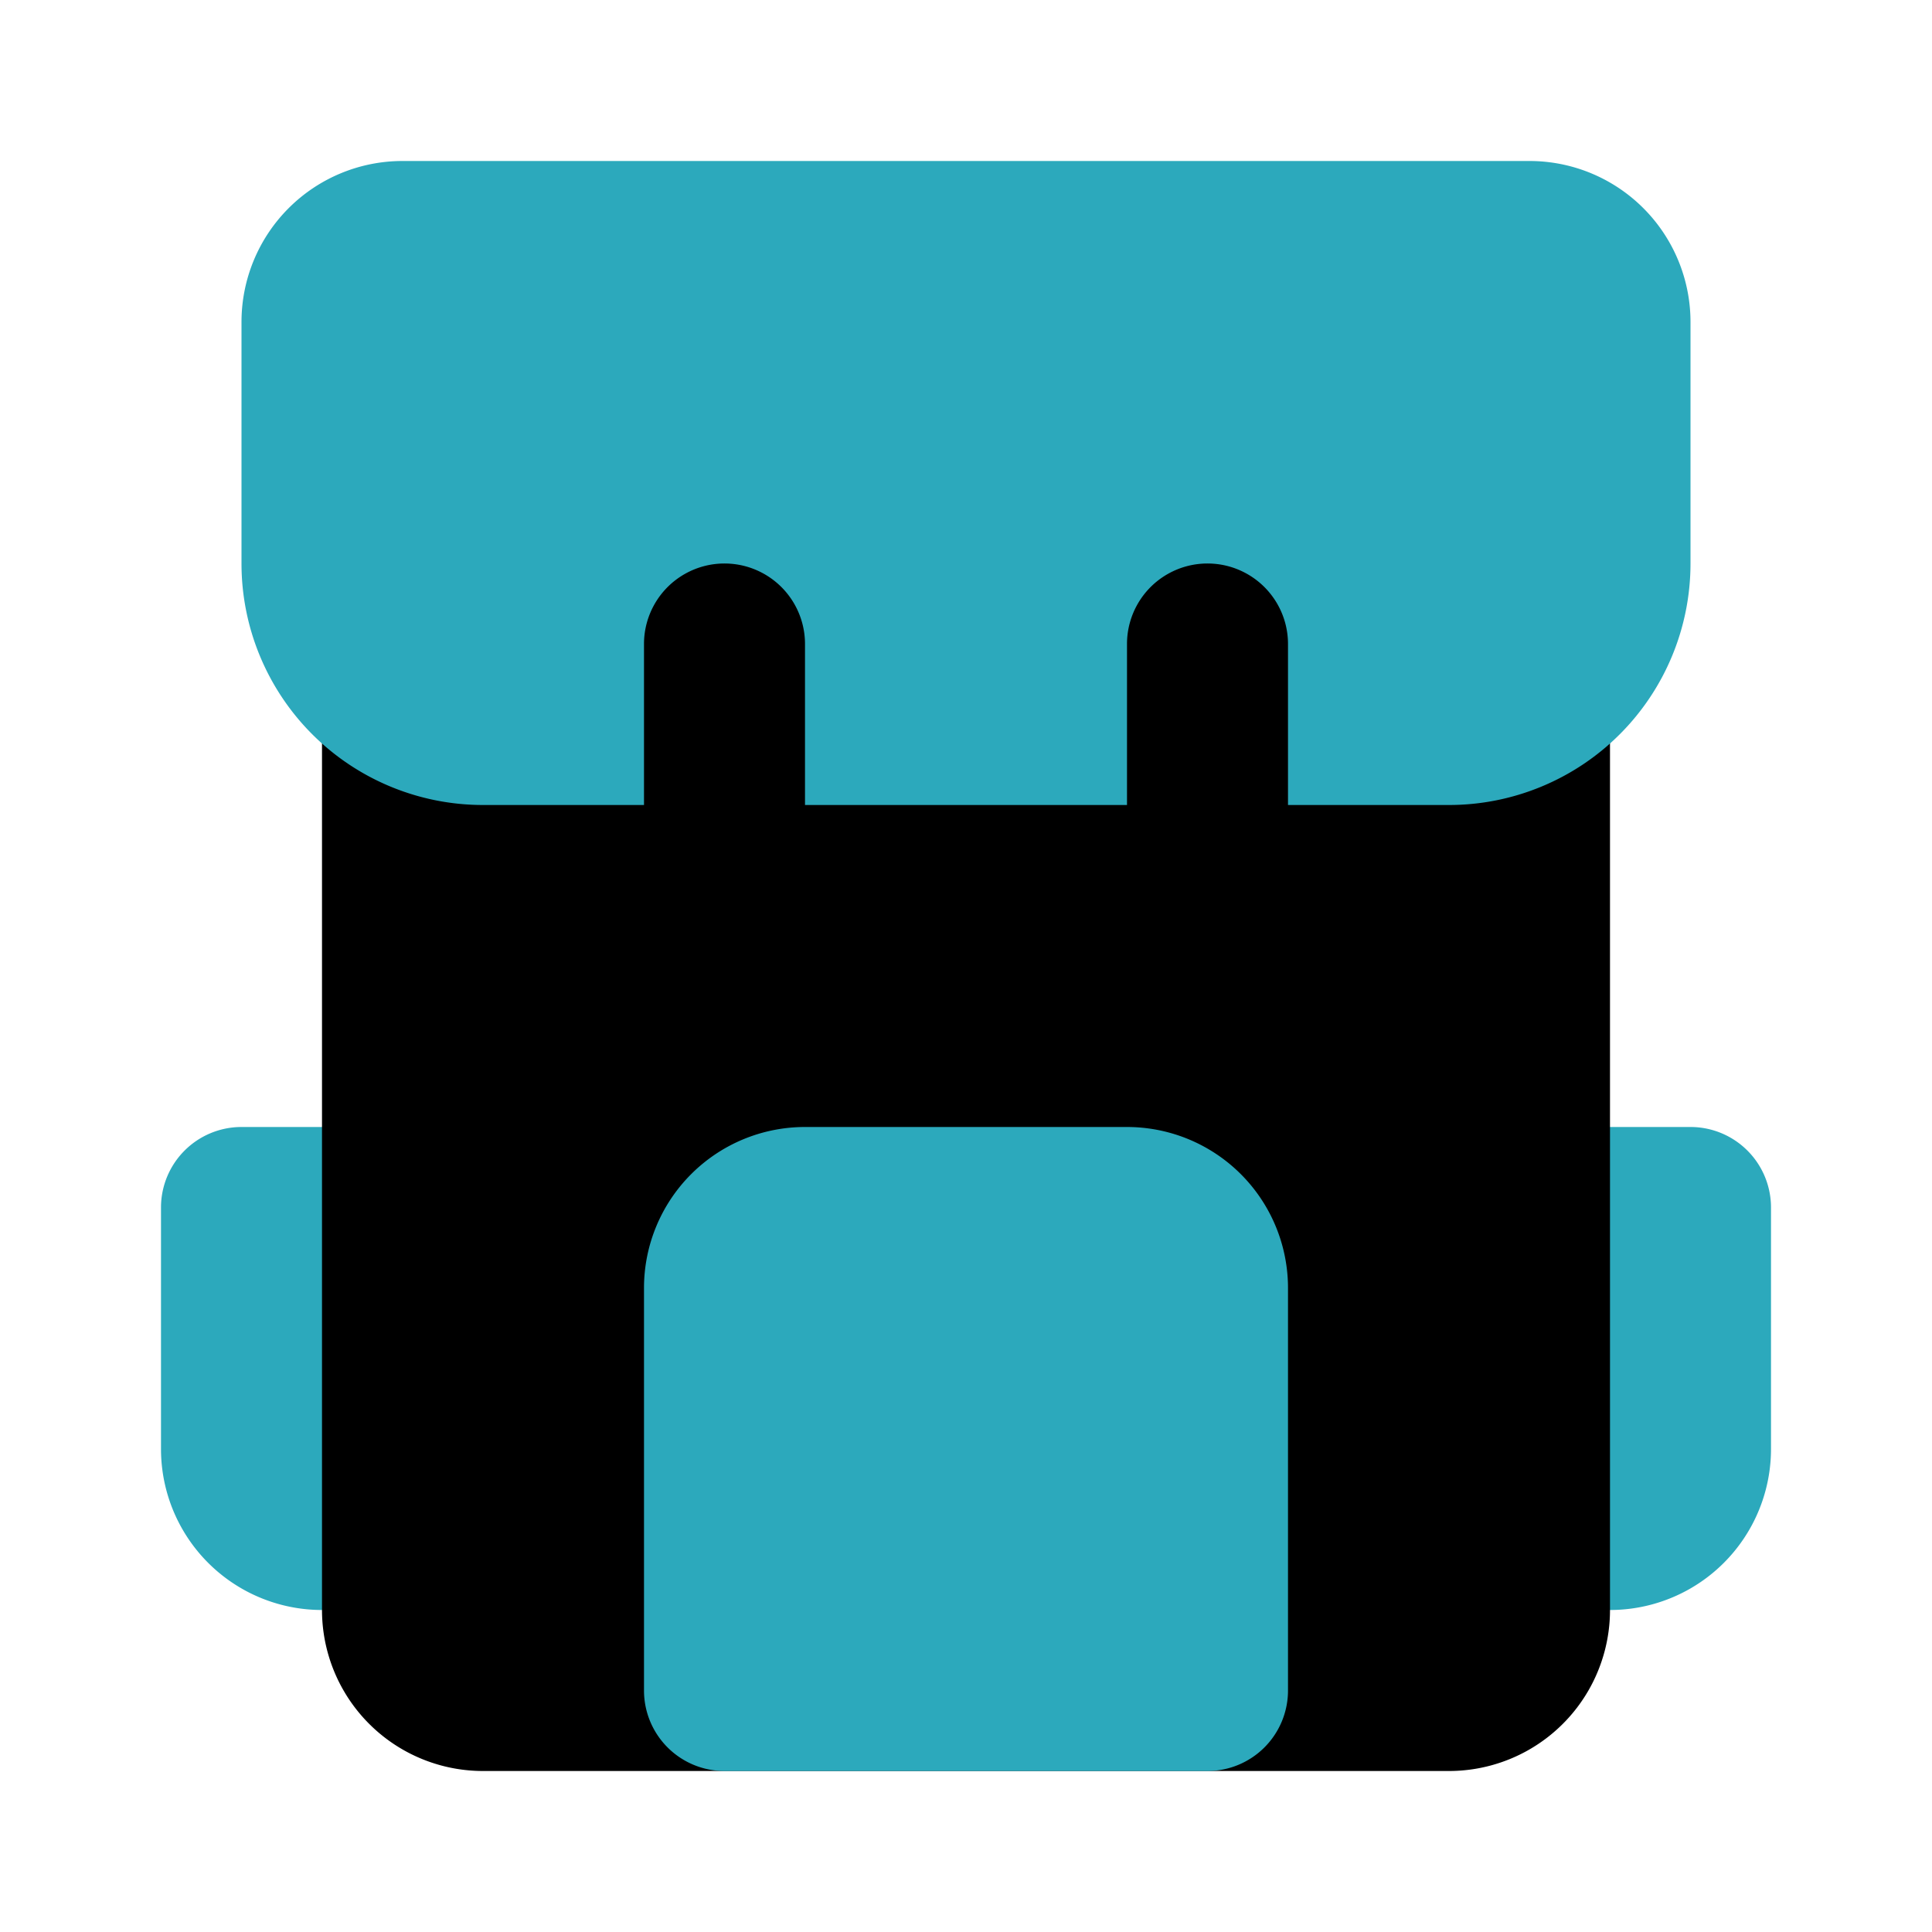
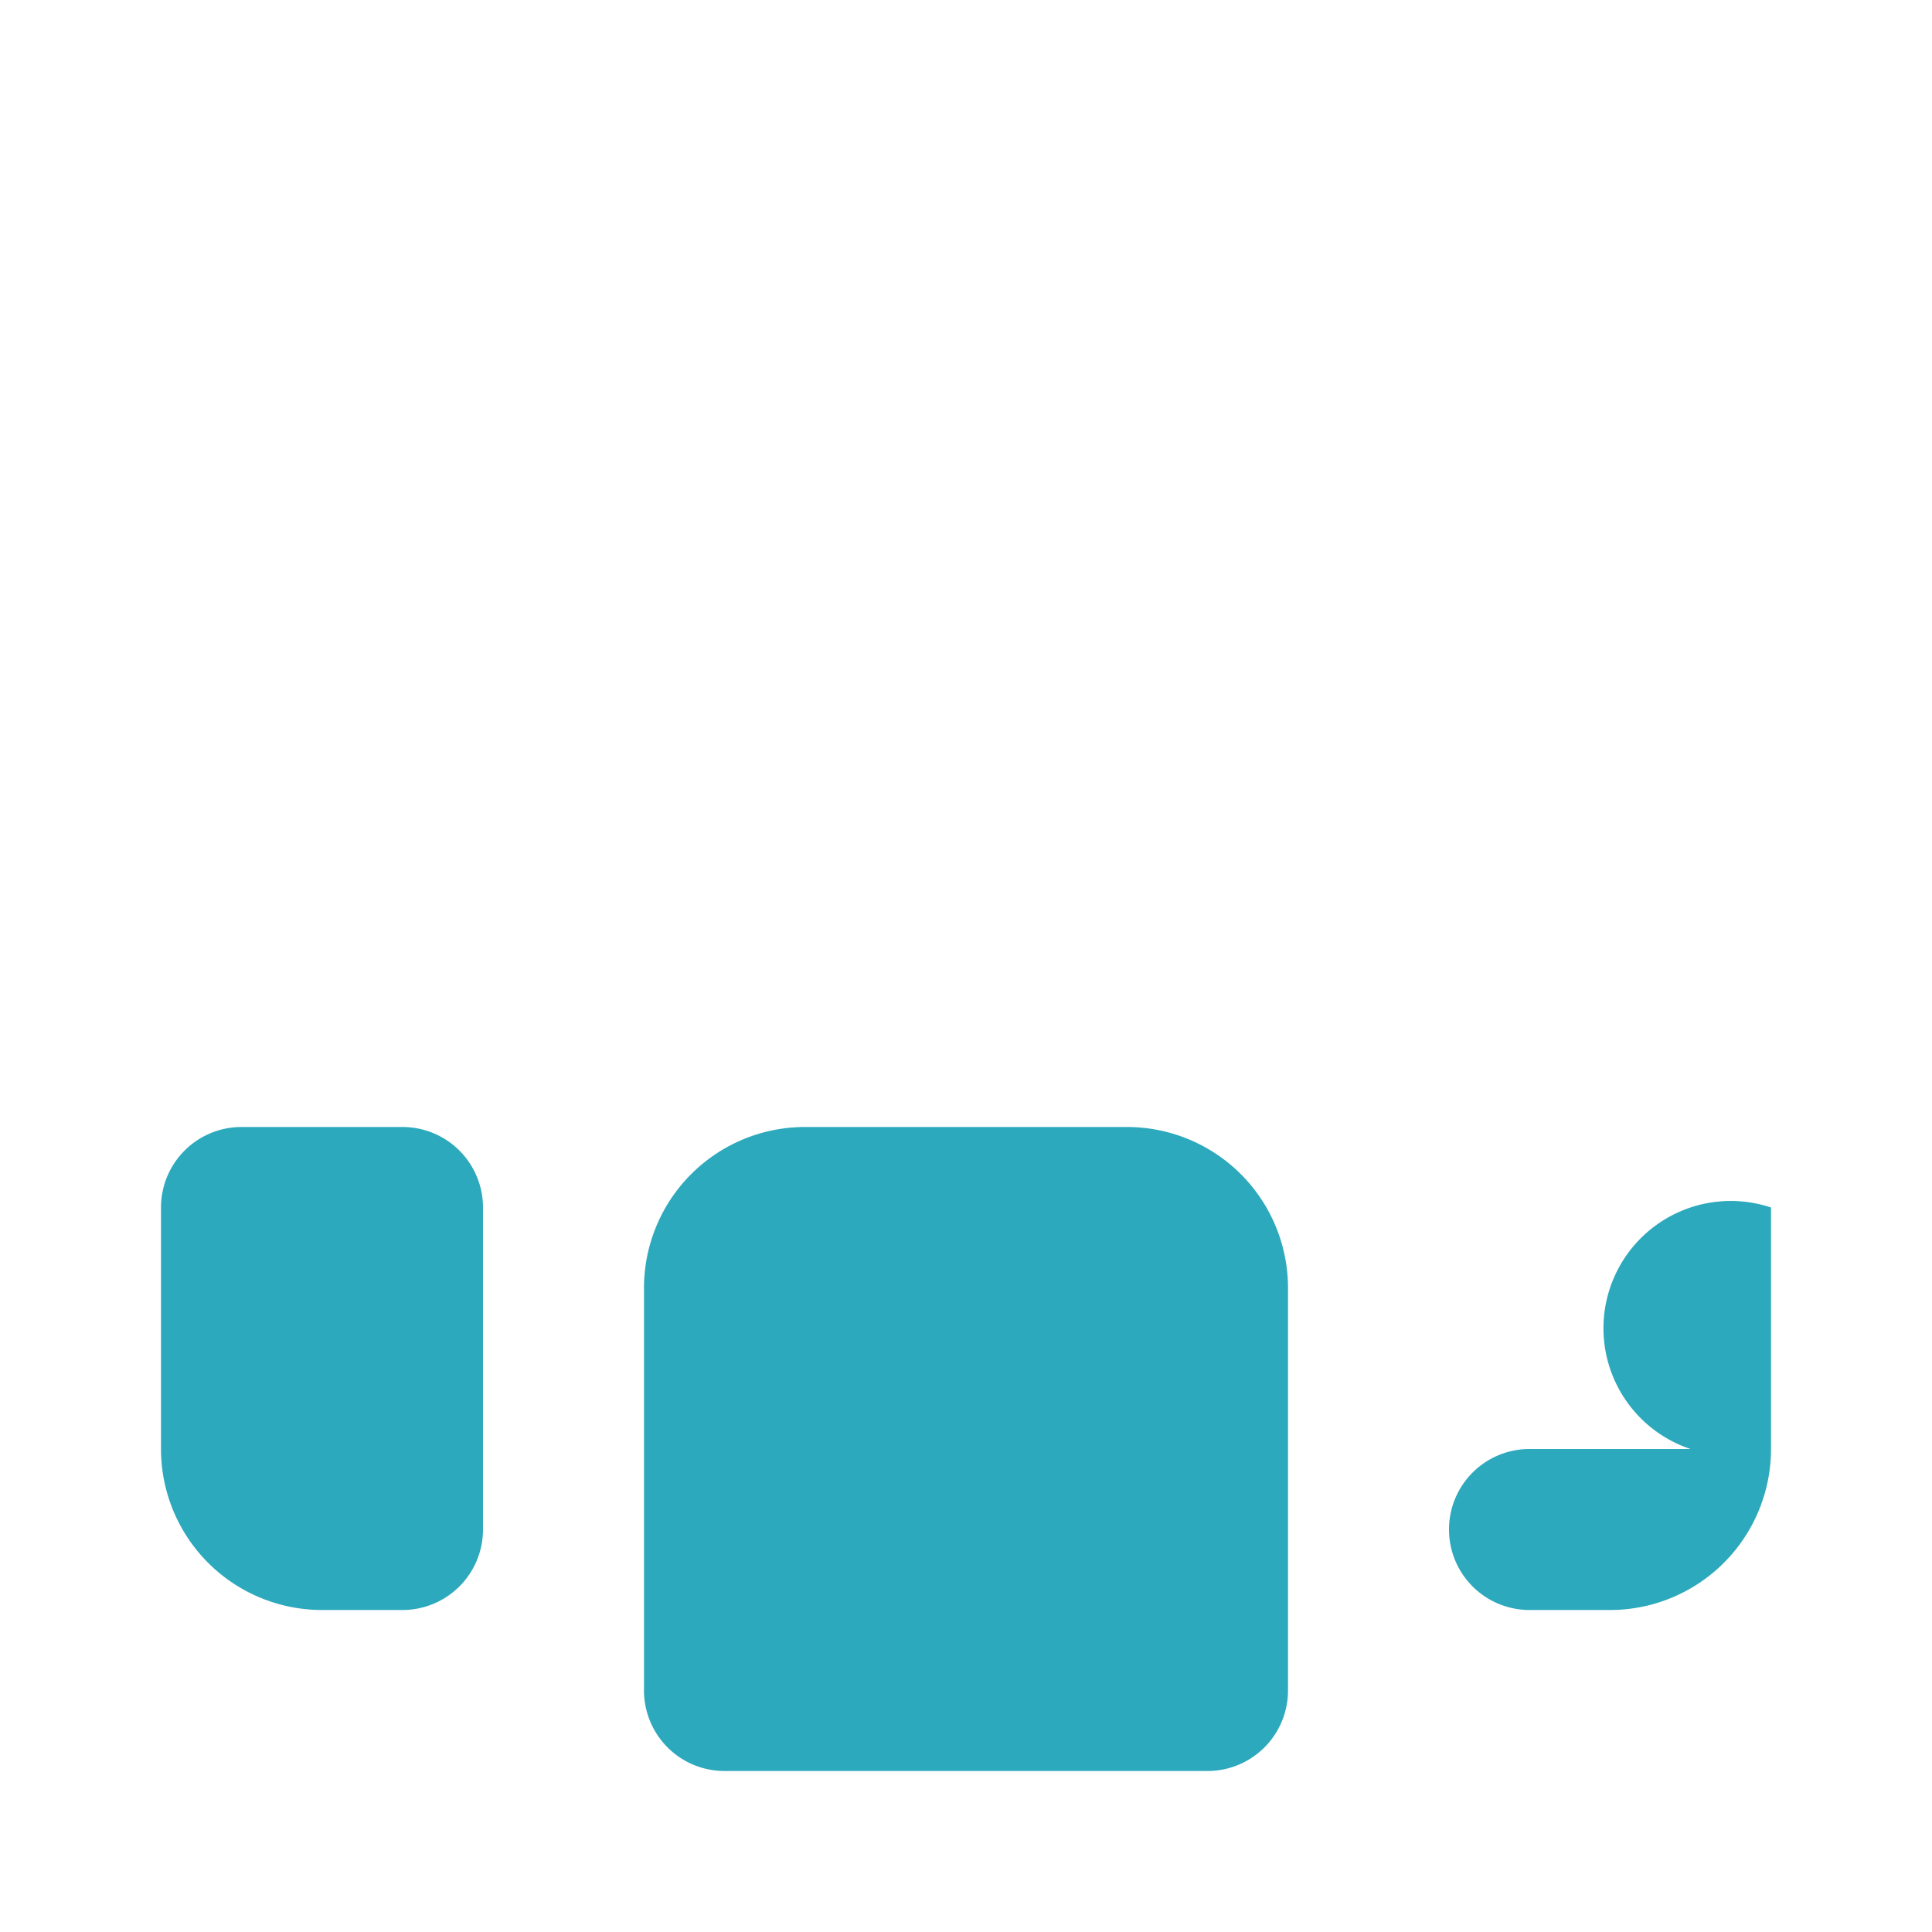
<svg xmlns="http://www.w3.org/2000/svg" width="800px" height="800px" viewBox="0 0 24 24" id="Flat_Color" data-name="Flat Color">
-   <path id="secondary" d="M22,15v3a2,2,0,0,1-2,2H19a1,1,0,0,1-1-1V15a1,1,0,0,1,1-1h2A1,1,0,0,1,22,15ZM5,14H3a1,1,0,0,0-1,1v3a2,2,0,0,0,2,2H5a1,1,0,0,0,1-1V15A1,1,0,0,0,5,14Z" style="fill:#2ca9bc" />
-   <path id="primary" d="M19,8H5A1,1,0,0,0,4,9V20a2,2,0,0,0,2,2H18a2,2,0,0,0,2-2V9A1,1,0,0,0,19,8Z" style="fill:#000000" />
-   <path id="secondary-2" data-name="secondary" d="M19,2H5A2,2,0,0,0,3,4V7a3,3,0,0,0,3,3H18a3,3,0,0,0,3-3V4A2,2,0,0,0,19,2Z" style="fill:#2ca9bc" />
-   <path id="primary-2" data-name="primary" d="M15,11a1,1,0,0,1-1-1V8a1,1,0,0,1,2,0v2A1,1,0,0,1,15,11Zm-5-1V8A1,1,0,0,0,8,8v2a1,1,0,0,0,2,0Z" style="fill:#000000" />
+   <path id="secondary" d="M22,15v3a2,2,0,0,1-2,2H19a1,1,0,0,1-1-1a1,1,0,0,1,1-1h2A1,1,0,0,1,22,15ZM5,14H3a1,1,0,0,0-1,1v3a2,2,0,0,0,2,2H5a1,1,0,0,0,1-1V15A1,1,0,0,0,5,14Z" style="fill:#2ca9bc" />
  <path id="secondary-3" data-name="secondary" d="M14,14H10a2,2,0,0,0-2,2v5a1,1,0,0,0,1,1h6a1,1,0,0,0,1-1V16A2,2,0,0,0,14,14Z" style="fill:#2ca9bc" />
</svg>